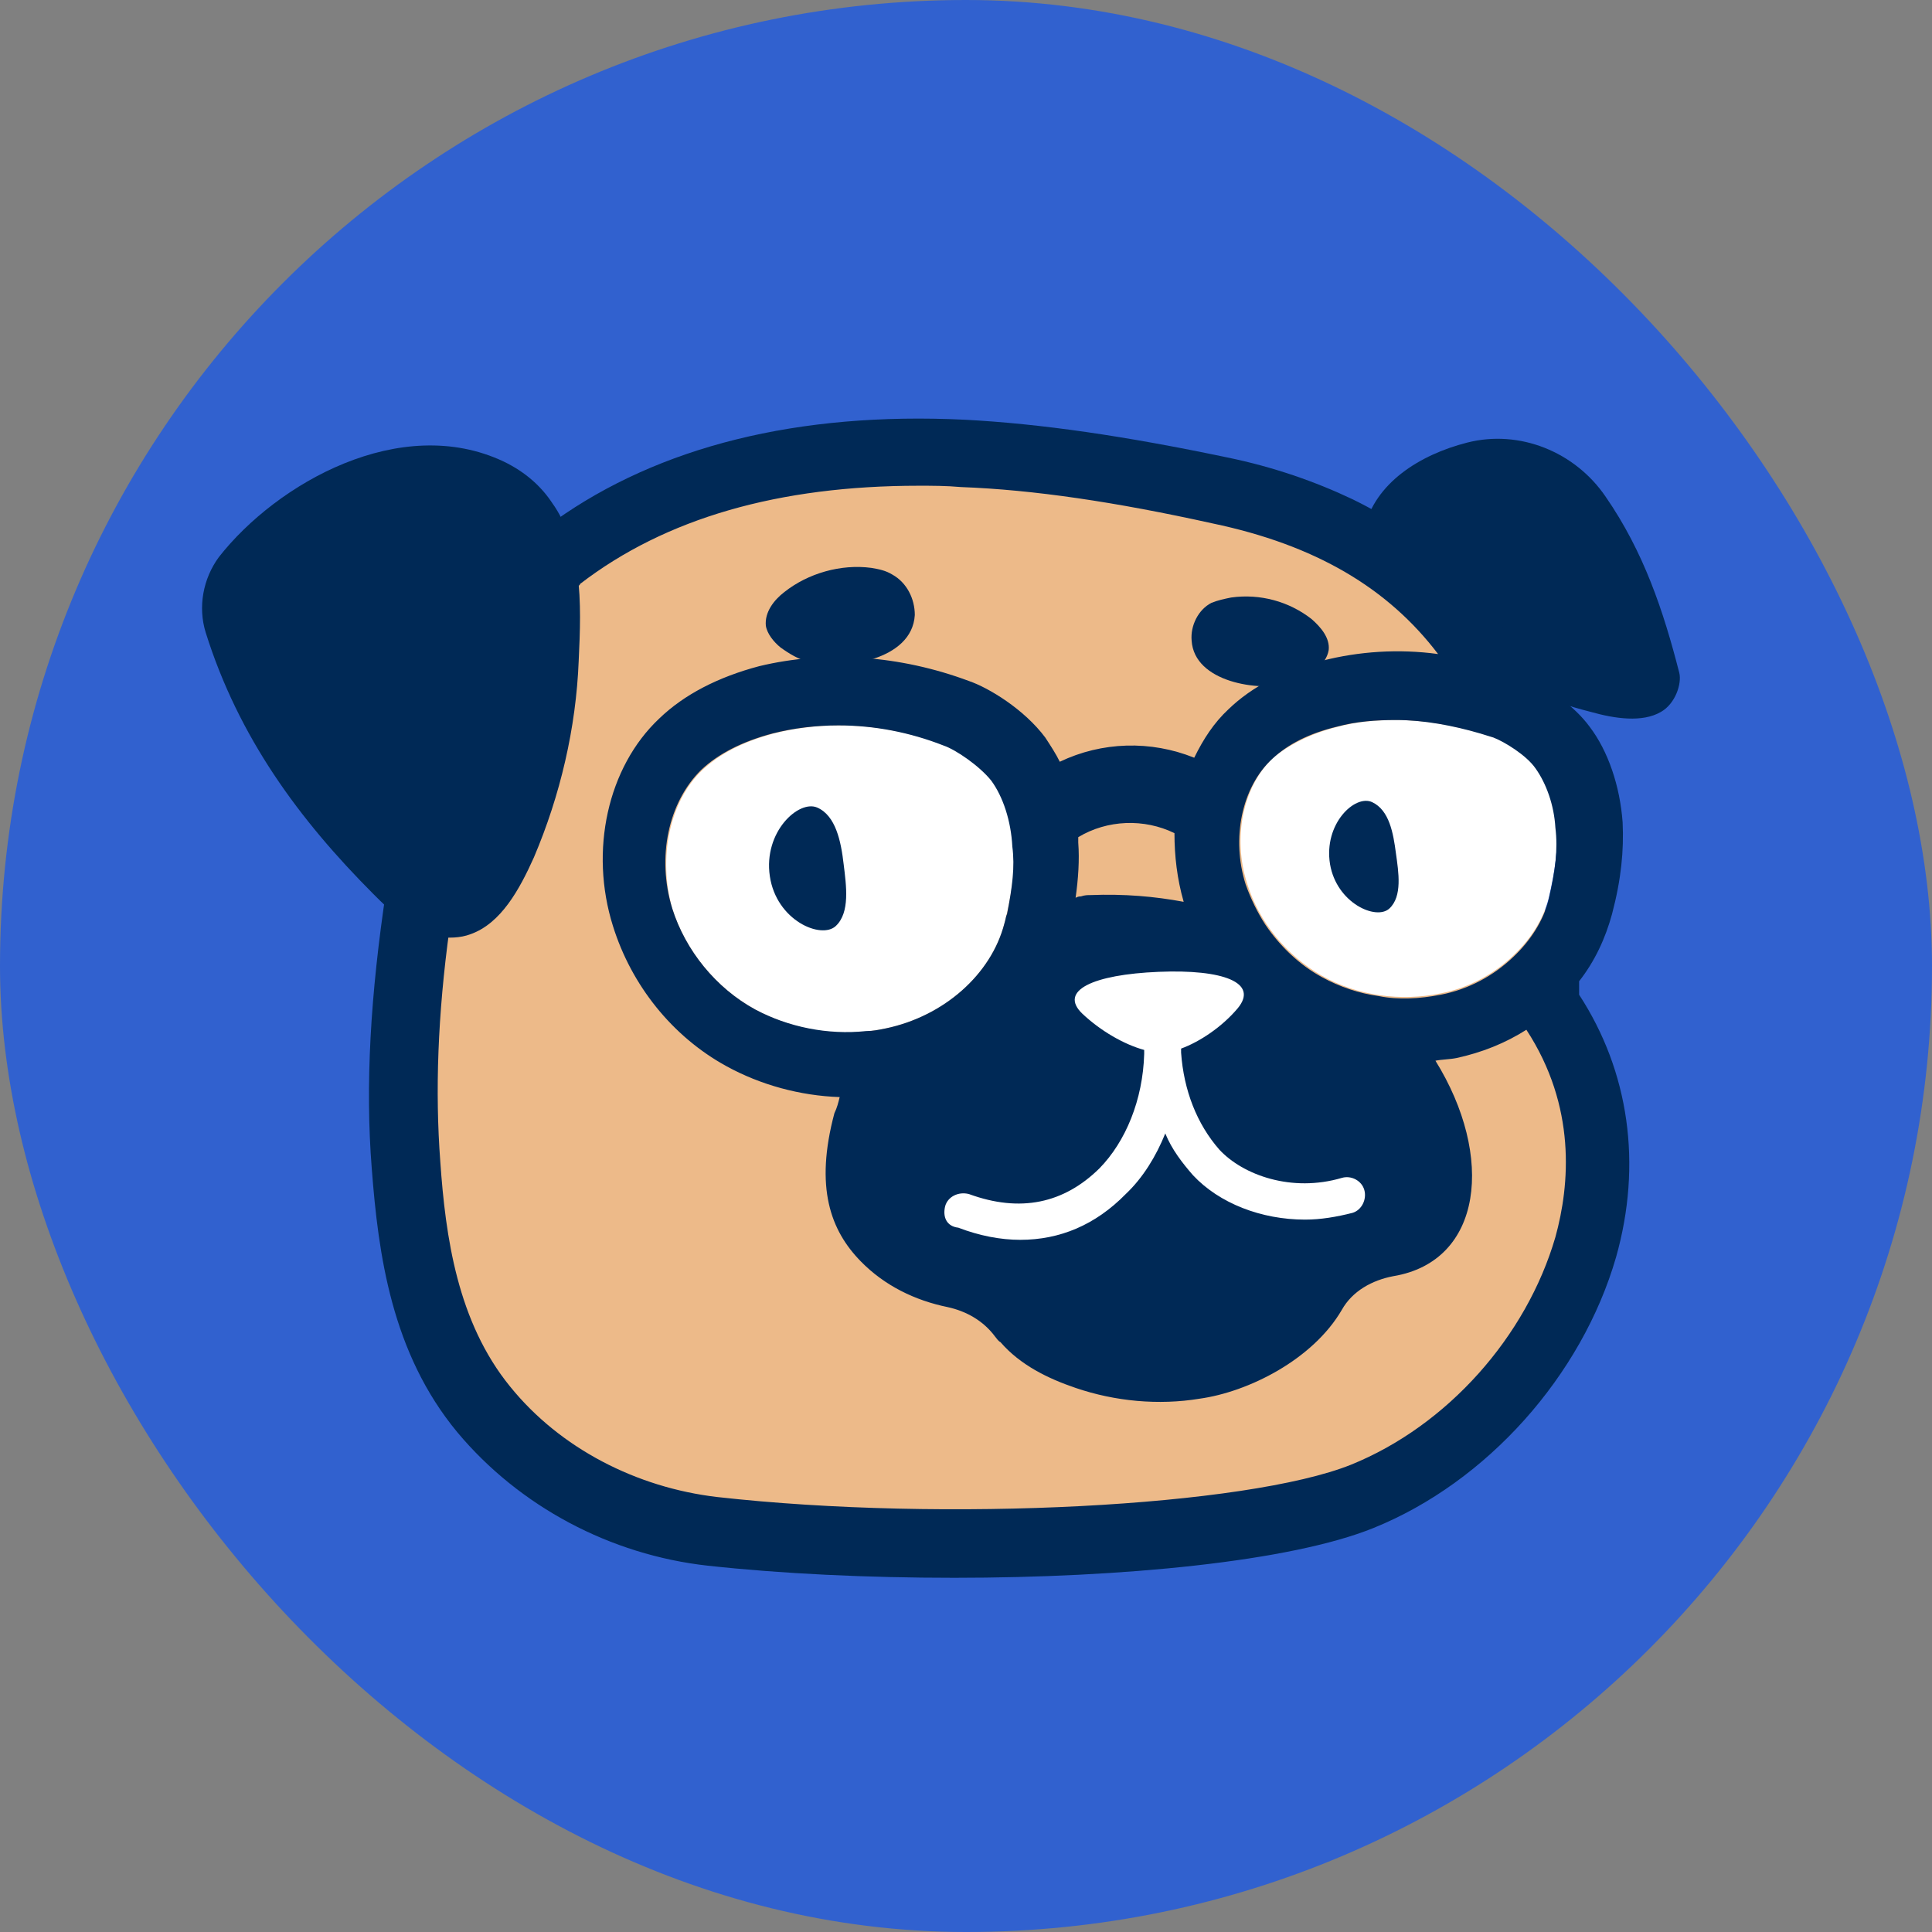
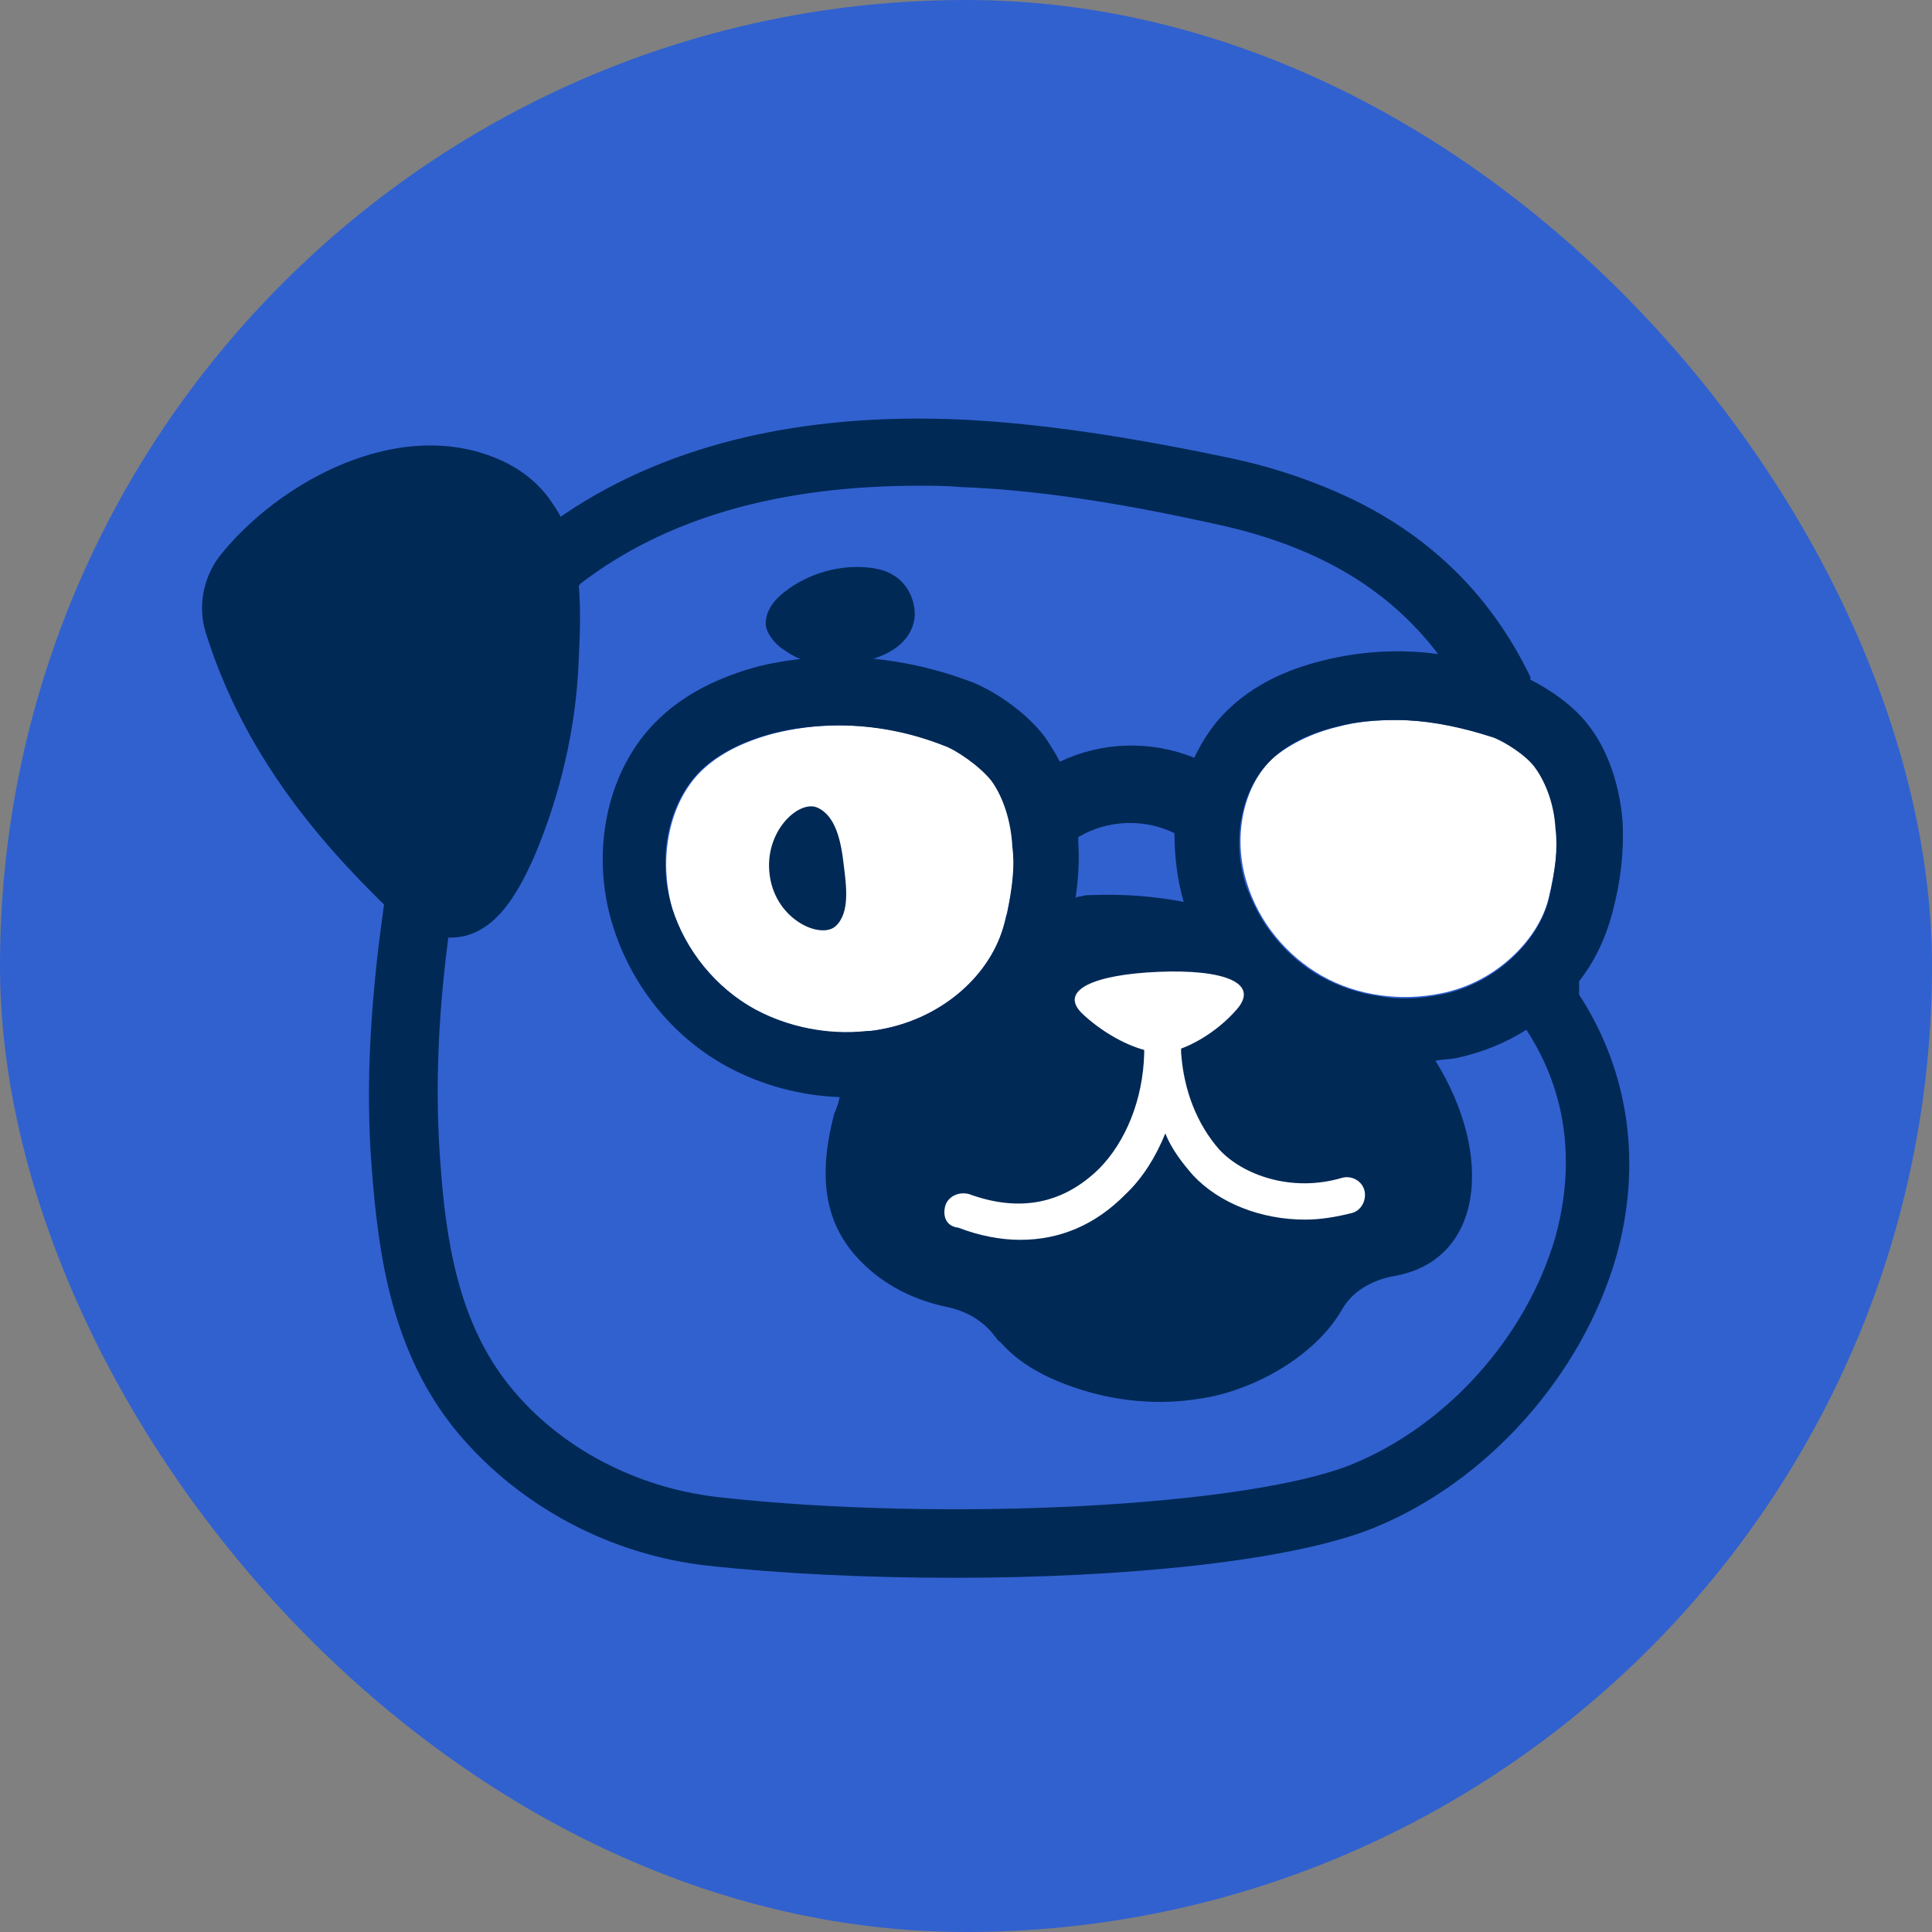
<svg xmlns="http://www.w3.org/2000/svg" width="60" height="60" viewBox="0 0 60 60" fill="none">
  <rect x="0" y="0" width="60" height="60" fill="#808080" stroke="none" />
  <rect width="60" height="60" rx="30" fill="#3161CF" />
-   <path d="M48.018 31.269C48.018 27.965 48.059 24.619 46.585 21.567C44.784 17.886 41.714 16.13 37.866 15.294C35.246 14.75 32.545 14.29 29.884 14.165C25.545 13.955 20.96 14.666 17.399 17.426C14.288 19.852 13.715 23.407 13.101 27.128C12.61 30.14 12.323 33.192 12.569 36.245C12.774 38.963 13.183 41.682 14.984 43.856C16.785 46.031 19.405 47.327 22.106 47.62C29.024 48.373 38.726 47.996 42.287 46.533C47.854 44.233 51.948 36.872 48.018 31.269Z" fill="#EDBA89" />
  <path d="M25.135 20.563C24.807 20.479 24.521 20.312 24.234 20.103C24.03 19.936 23.825 19.685 23.784 19.434C23.743 19.016 24.03 18.639 24.357 18.388C25.094 17.803 26.117 17.51 27.059 17.636C27.304 17.677 27.509 17.719 27.714 17.845C28.164 18.096 28.41 18.597 28.41 19.099C28.328 20.521 26.158 20.814 25.135 20.563Z" fill="#002956" />
-   <path d="M40.036 21.232C40.323 21.148 40.609 21.023 40.855 20.814C41.059 20.647 41.223 20.438 41.264 20.187C41.305 19.81 41.019 19.476 40.732 19.225C40.036 18.681 39.136 18.43 38.235 18.556C38.03 18.598 37.826 18.639 37.621 18.723C37.212 18.932 36.966 19.434 37.007 19.894C37.089 21.19 39.095 21.483 40.036 21.232Z" fill="#002956" />
  <path d="M21.82 23.908C22.352 23.407 23.089 23.03 24.03 22.779C24.685 22.612 25.381 22.528 26.077 22.528C27.182 22.528 28.288 22.737 29.352 23.156C29.72 23.281 30.457 23.783 30.826 24.243C31.194 24.745 31.439 25.497 31.48 26.292C31.521 27.003 31.439 27.714 31.194 28.676C30.785 30.265 29.311 31.561 27.51 31.938C26.159 32.23 24.685 32.021 23.457 31.352C22.229 30.683 21.288 29.512 20.878 28.216C20.428 26.627 20.797 24.87 21.82 23.908Z" fill="white" />
  <path d="M41.55 22.57C42.163 22.403 42.778 22.361 43.392 22.361C44.251 22.361 45.152 22.529 46.011 22.779C46.134 22.821 46.298 22.863 46.421 22.905C46.748 23.03 47.444 23.449 47.731 23.867C48.058 24.327 48.304 24.996 48.345 25.707C48.386 26.334 48.304 27.003 48.099 27.881C47.935 28.551 47.526 29.178 46.994 29.68C46.38 30.265 45.602 30.683 44.742 30.851C43.514 31.102 42.163 30.934 41.058 30.307C39.953 29.68 39.093 28.634 38.725 27.422C38.275 26 38.602 24.41 39.544 23.532C39.994 23.156 40.69 22.779 41.55 22.57Z" fill="white" />
  <path d="M25.954 28.76C26.405 28.341 26.282 27.505 26.2 26.836C26.118 26.125 25.954 25.331 25.381 25.08C24.808 24.829 23.703 25.832 23.908 27.212C24.112 28.592 25.504 29.178 25.954 28.76Z" fill="#002956" />
-   <path d="M43.147 28.216C43.557 27.839 43.434 27.087 43.352 26.501C43.27 25.874 43.147 25.163 42.615 24.912C42.083 24.661 41.101 25.581 41.305 26.836C41.51 28.048 42.738 28.592 43.147 28.216Z" fill="#002956" />
-   <path d="M42.368 16.423C42.696 15.001 44.088 14.123 45.562 13.746C47.199 13.328 48.918 14.039 49.86 15.419C51.047 17.134 51.661 18.974 52.152 20.897C52.234 21.232 52.029 21.859 51.579 22.11C51.006 22.445 50.146 22.319 49.409 22.11C48.754 21.943 48.099 21.734 47.485 21.483C47.485 21.483 47.485 21.483 47.485 21.441C46.38 19.224 44.702 17.552 42.368 16.423Z" fill="#002956" />
  <path d="M12.814 28.467C12.527 28.174 12.241 27.923 11.995 27.63C11.504 30.892 11.34 33.694 11.545 36.287C11.75 38.963 12.159 42.016 14.206 44.484C16.13 46.784 18.954 48.289 21.983 48.624C24.275 48.875 26.936 49 29.638 49C34.837 49 40.076 48.498 42.655 47.453C46.175 46.031 49.123 42.727 50.187 39.047C51.005 36.161 50.596 33.276 49.041 30.892V30.725C49.041 30.641 49.041 30.558 49.041 30.474C49.532 29.847 49.859 29.136 50.064 28.383C50.351 27.296 50.432 26.418 50.392 25.539C50.31 24.41 49.941 23.323 49.368 22.57C48.877 21.901 48.099 21.399 47.526 21.107C47.526 21.107 47.526 21.107 47.526 21.065C47.526 21.065 47.526 21.065 47.526 21.023C46.339 18.555 44.497 16.715 42 15.503C40.854 14.959 39.544 14.499 38.111 14.206C34.918 13.537 32.34 13.161 29.965 13.035C24.767 12.784 20.469 13.872 17.235 16.172C17.644 16.757 17.849 17.468 17.931 18.221C17.972 18.179 18.012 18.179 18.012 18.137C20.673 16.088 24.194 15.085 28.533 15.085C28.942 15.085 29.392 15.085 29.843 15.126C32.094 15.21 34.632 15.586 37.661 16.256C40.854 16.925 43.105 18.263 44.661 20.312C43.433 20.145 42.205 20.228 41.059 20.521C39.871 20.814 38.889 21.316 38.152 22.026C37.702 22.445 37.374 22.947 37.088 23.532C35.737 22.988 34.222 23.03 32.913 23.657C32.79 23.407 32.626 23.156 32.462 22.905C31.807 22.026 30.702 21.357 30.088 21.148C27.959 20.354 25.667 20.186 23.58 20.688C22.311 21.023 21.246 21.567 20.469 22.319C18.872 23.825 18.299 26.418 19.036 28.759C19.609 30.599 20.878 32.189 22.556 33.109C23.62 33.694 24.849 34.029 26.077 34.071C26.036 34.238 25.995 34.405 25.913 34.572C25.299 36.872 25.79 38.211 26.732 39.172C27.468 39.925 28.41 40.385 29.433 40.594C30.006 40.72 30.538 41.013 30.907 41.514C30.948 41.556 30.989 41.64 31.071 41.682C31.685 42.392 32.544 42.811 33.404 43.103C34.632 43.522 35.983 43.647 37.252 43.438C38.766 43.229 40.772 42.225 41.672 40.678C42 40.093 42.614 39.758 43.269 39.633C46.053 39.172 46.421 35.911 44.579 32.941C44.783 32.9 45.029 32.9 45.234 32.858C46.011 32.69 46.748 32.398 47.403 31.98C48.959 34.363 48.754 36.789 48.304 38.42C47.403 41.514 44.947 44.275 41.959 45.487C38.725 46.784 29.351 47.285 22.27 46.491C19.773 46.198 17.398 44.985 15.843 43.062C14.206 41.054 13.837 38.42 13.674 36.078C13.51 33.903 13.592 31.52 13.96 28.843C13.428 28.843 13.019 28.676 12.814 28.467ZM31.275 28.383C31.234 28.467 31.234 28.55 31.193 28.676C30.784 30.265 29.31 31.561 27.509 31.938C27.305 31.98 27.1 32.021 26.895 32.021C25.708 32.147 24.48 31.896 23.457 31.352C22.229 30.683 21.287 29.512 20.878 28.216C20.387 26.627 20.755 24.912 21.779 23.908C22.311 23.407 23.047 23.03 23.989 22.779C24.644 22.612 25.34 22.528 26.036 22.528C27.141 22.528 28.246 22.738 29.31 23.156C29.679 23.281 30.416 23.783 30.784 24.243C31.152 24.745 31.398 25.497 31.439 26.292C31.521 26.919 31.439 27.547 31.275 28.383ZM36.76 28.007C35.86 27.839 34.918 27.756 33.854 27.798C33.772 27.798 33.69 27.798 33.568 27.839C33.527 27.839 33.486 27.839 33.404 27.881C33.486 27.296 33.527 26.71 33.486 26.167C33.486 26.125 33.486 26.083 33.486 25.999C34.386 25.456 35.532 25.414 36.474 25.874C36.474 26.585 36.556 27.296 36.76 28.007ZM48.099 27.923C47.935 28.592 47.526 29.22 46.994 29.721C46.38 30.307 45.602 30.725 44.743 30.892C44.088 31.018 43.433 31.059 42.819 30.934C42.205 30.851 41.591 30.641 41.059 30.349C40.363 29.972 39.749 29.387 39.298 28.718C39.053 28.341 38.848 27.923 38.684 27.463C38.234 26.041 38.562 24.452 39.503 23.574C39.994 23.114 40.649 22.779 41.509 22.57C42.123 22.403 42.737 22.361 43.351 22.361C44.211 22.361 45.111 22.528 45.971 22.779C46.093 22.821 46.257 22.863 46.38 22.905C46.707 23.03 47.403 23.448 47.69 23.867C48.017 24.327 48.263 24.996 48.304 25.707C48.386 26.376 48.304 27.045 48.099 27.923Z" fill="#002956" />
  <path d="M6.388 19.643C6.142 18.849 6.306 17.97 6.797 17.301C8.598 15.001 12.446 12.826 15.639 14.332C16.335 14.666 16.826 15.127 17.154 15.628C17.604 16.256 17.809 17.008 17.931 17.803C18.054 18.681 18.013 19.643 17.972 20.521C17.89 22.612 17.399 24.703 16.581 26.627C16.13 27.631 15.557 28.676 14.616 29.011C14.288 29.136 13.92 29.136 13.592 29.094C13.142 29.011 12.692 28.843 12.487 28.634C12.201 28.341 11.873 28.049 11.587 27.756C9.294 25.456 7.411 22.905 6.388 19.643Z" fill="#002956" />
  <path d="M29.353 37.458C29.434 37.165 29.762 36.998 30.09 37.082C31.686 37.667 33.037 37.374 34.142 36.287C34.961 35.451 35.493 34.154 35.534 32.732C35.534 32.691 35.534 32.649 35.534 32.607C34.92 32.44 34.183 32.021 33.61 31.478C32.873 30.767 33.937 30.265 35.984 30.181C37.99 30.098 39.095 30.516 38.44 31.311C37.949 31.896 37.253 32.356 36.68 32.565C36.68 32.607 36.68 32.649 36.68 32.691C36.762 33.861 37.171 34.907 37.867 35.702C38.604 36.496 40.118 37.04 41.674 36.58C41.96 36.496 42.288 36.663 42.37 36.956C42.452 37.249 42.288 37.583 42.001 37.667C41.51 37.792 41.019 37.876 40.528 37.876C39.177 37.876 37.867 37.374 37.048 36.496C36.721 36.12 36.393 35.702 36.189 35.2C35.902 35.911 35.493 36.58 34.961 37.082C34.019 38.043 32.914 38.504 31.686 38.504C31.072 38.504 30.417 38.378 29.762 38.127C29.394 38.085 29.271 37.792 29.353 37.458Z" fill="white" />
</svg>